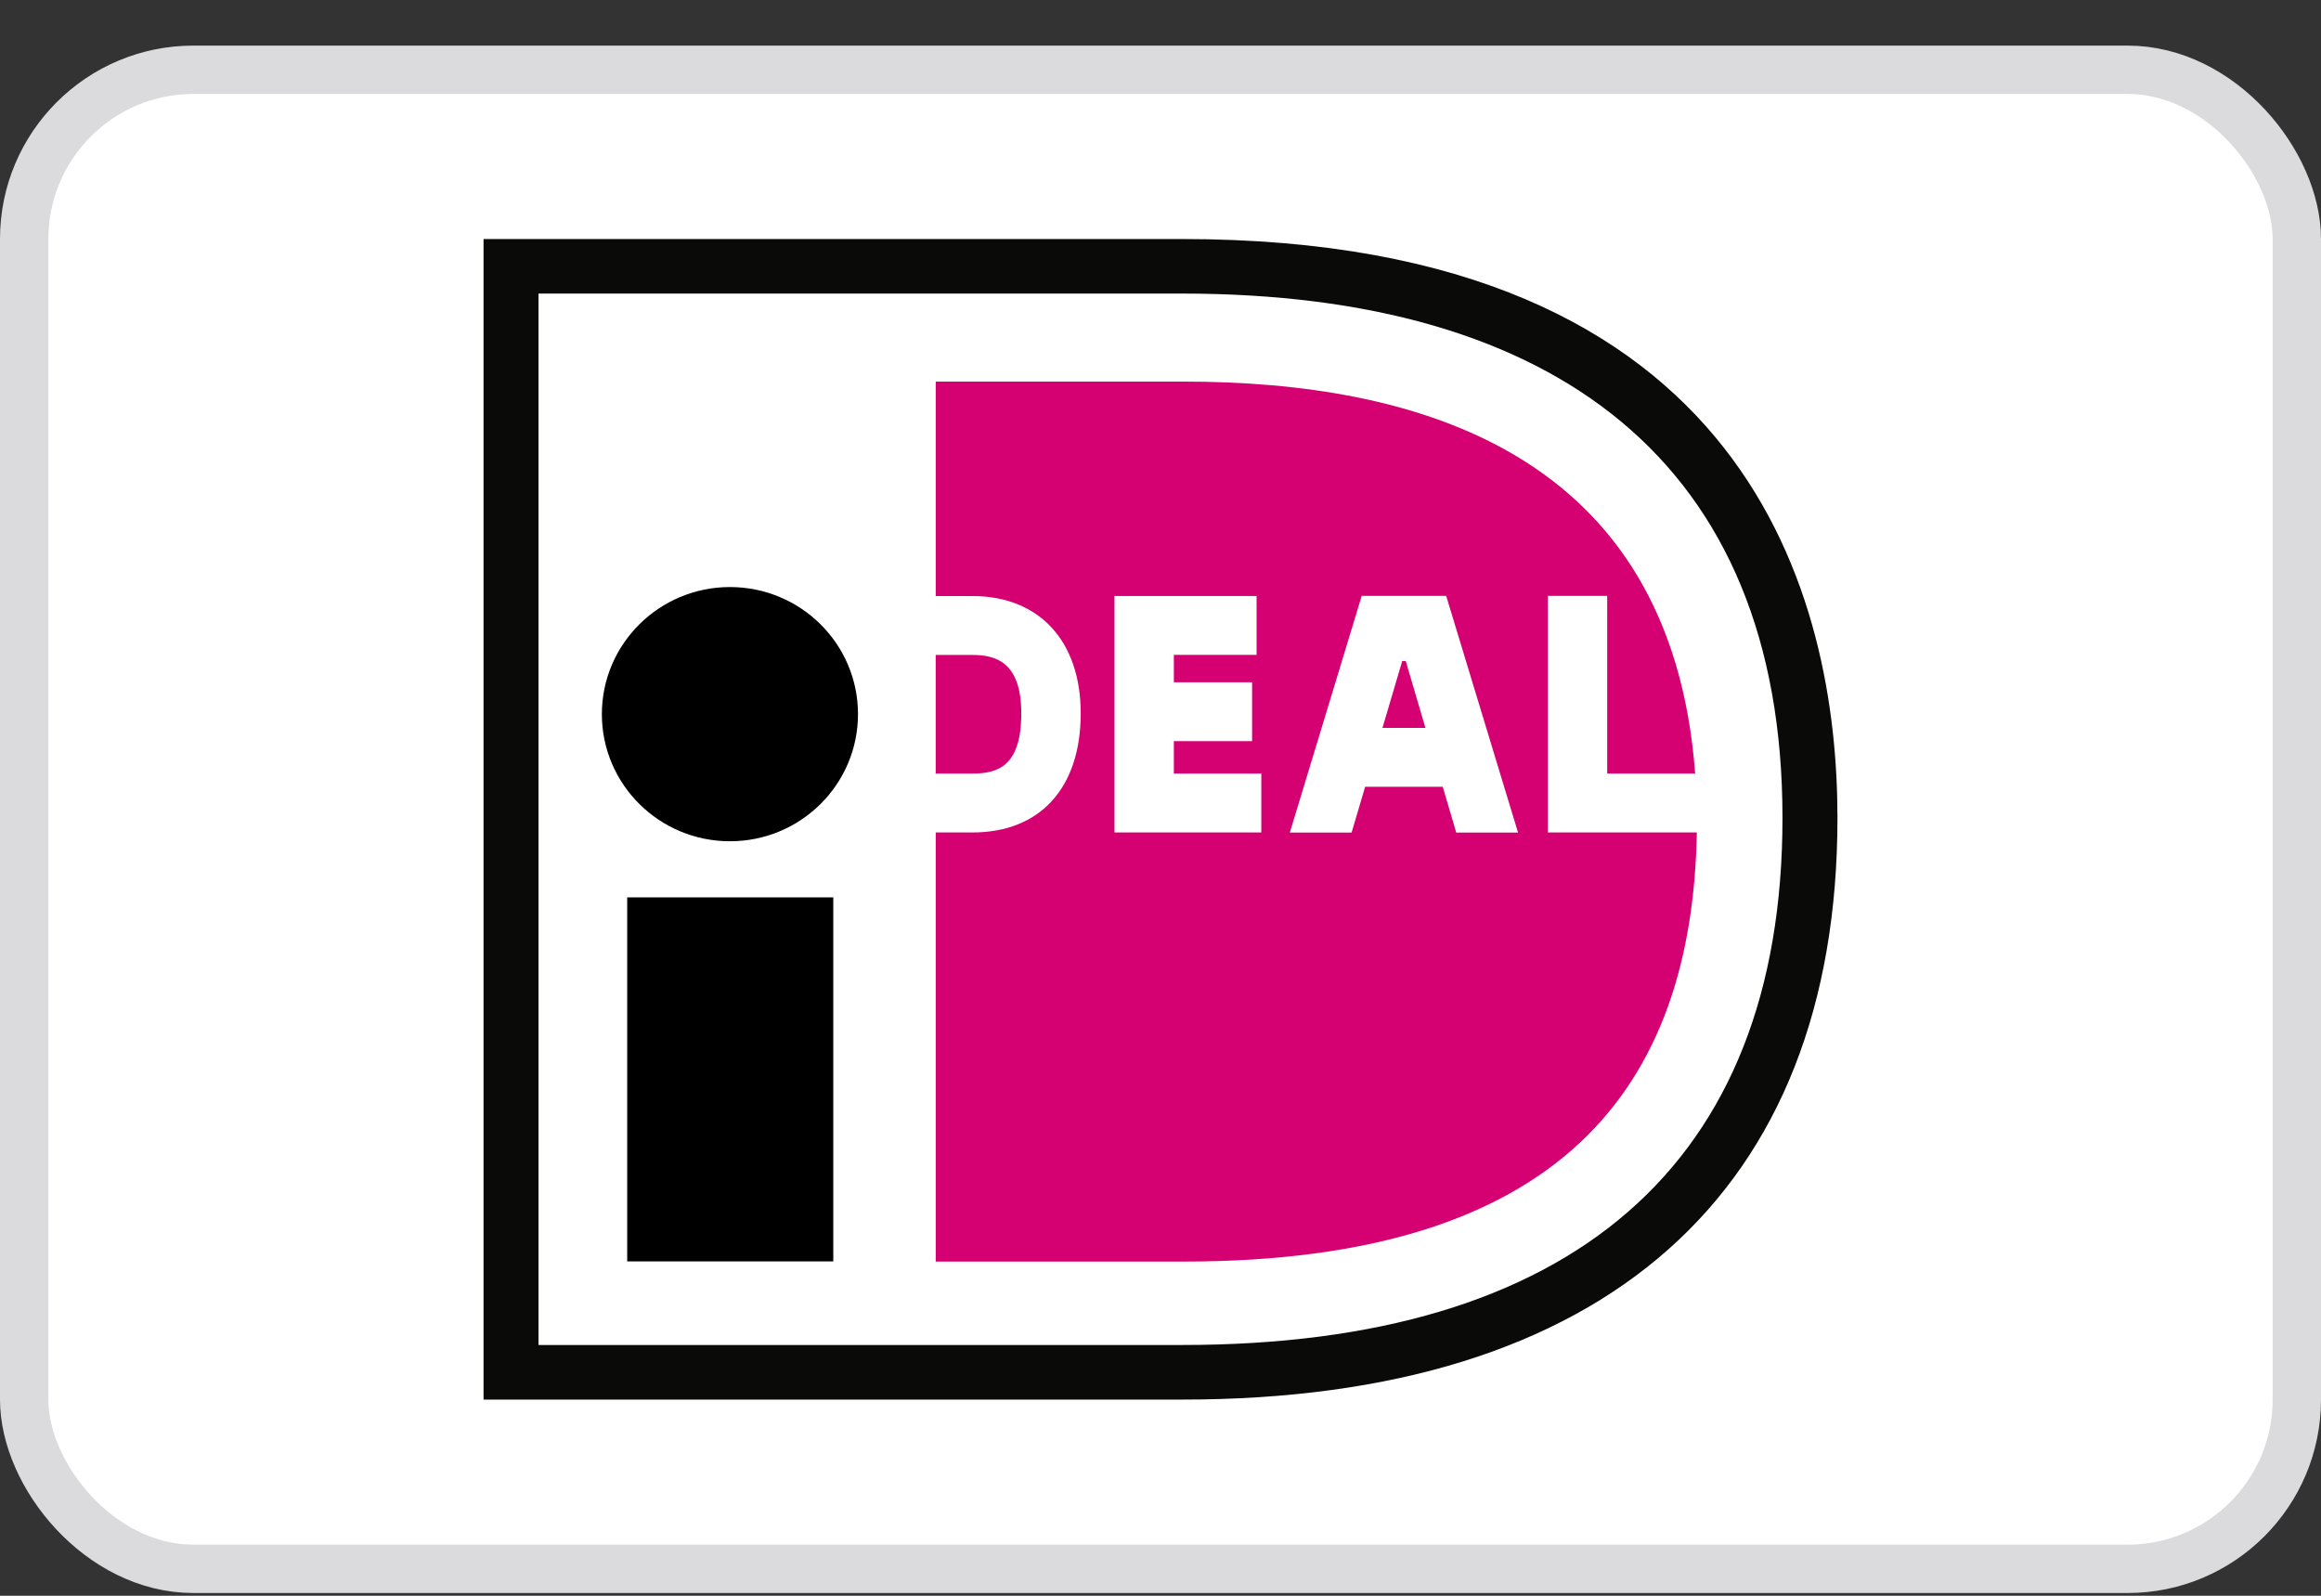
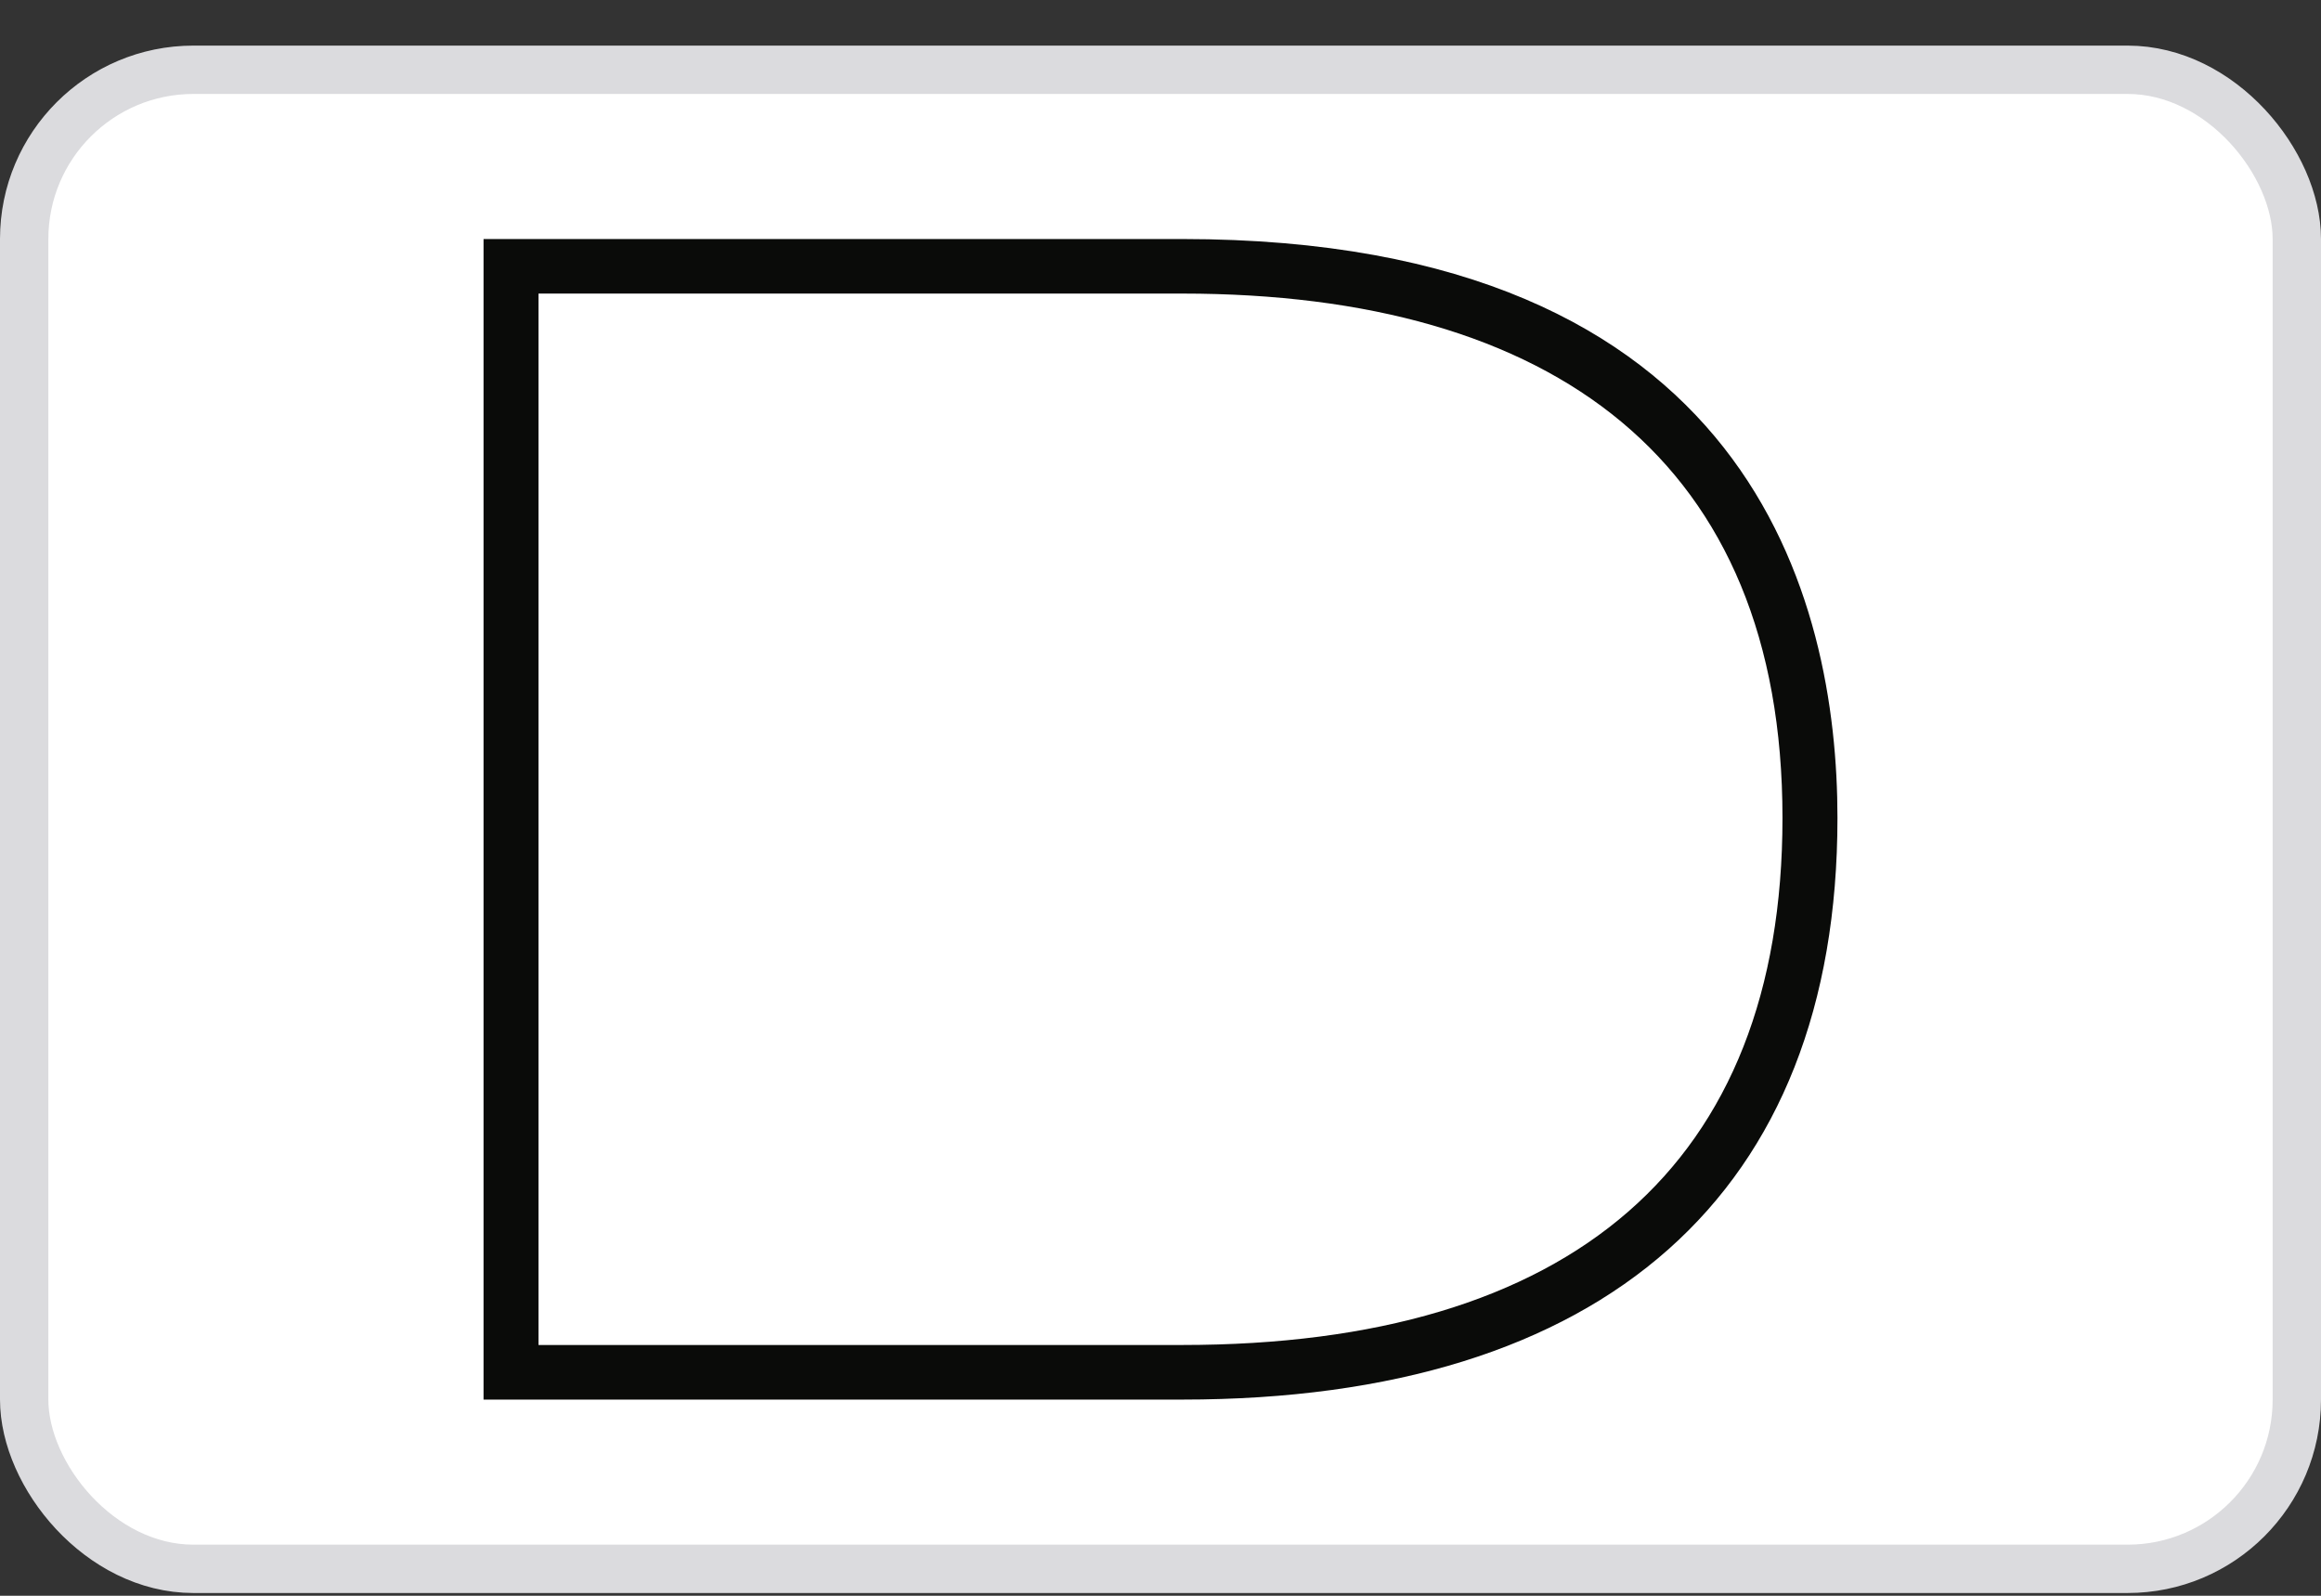
<svg xmlns="http://www.w3.org/2000/svg" width="48" height="33" viewBox="0 0 48 33" fill="none">
  <rect x="0" y="0" width="48" height="33" fill="#333333" stroke="none" />
  <rect x="0.5" y="1.443" width="47" height="31" rx="3.5" fill="white" />
  <rect x="0.5" y="1.443" width="47" height="31" rx="3.5" stroke="#DBDBDE" />
  <path d="M30.067 6.282L25.617 5.911L10.665 5.688V28.516H26.625L31.943 27.081L35.563 23.967L37.334 19.069V13.41L34.686 8.863L30.067 6.282Z" fill="white" />
  <path d="M11.137 6.071V27.814H24.45C32.489 27.814 36.863 24.098 36.863 16.915C36.863 9.533 32.122 6.071 24.45 6.071H11.137ZM24.45 4.943C36.24 4.943 38 12.444 38 16.915C38 24.671 33.188 28.943 24.45 28.943C24.45 28.943 10.285 28.943 10 28.943C10 28.659 10 5.226 10 4.943C10.285 4.943 24.45 4.943 24.45 4.943Z" fill="#0A0B09" />
-   <path d="M19.351 13.544C19.351 14.224 19.351 15.318 19.351 15.997C19.726 15.997 20.11 15.997 20.11 15.997C20.636 15.997 21.121 15.846 21.121 14.751C21.121 13.681 20.581 13.544 20.11 13.544C20.11 13.544 19.726 13.544 19.351 13.544ZM32.011 12.323H33.238C33.238 12.323 33.238 15.101 33.238 15.997C33.511 15.997 34.258 15.997 35.057 15.997C34.559 9.331 29.274 7.891 24.472 7.891H19.352V12.326H20.11C21.491 12.326 22.35 13.256 22.35 14.751C22.35 16.294 21.512 17.215 20.11 17.215H19.352V26.089H24.472C32.279 26.089 34.996 22.491 35.092 17.215H32.011V12.323ZM28.59 15.053H29.479L29.072 13.67H28.999L28.59 15.053ZM26.675 17.217L28.161 12.323H29.908L31.394 17.217H30.116L29.837 16.27H28.232L27.952 17.217H26.675ZM26.085 15.997V17.215H23.048V12.325H25.987V13.543C25.987 13.543 24.941 13.543 24.276 13.543C24.276 13.711 24.276 13.903 24.276 14.11H25.894V15.327H24.276C24.276 15.571 24.276 15.802 24.276 15.997C24.96 15.997 26.085 15.997 26.085 15.997Z" fill="#D50172" />
-   <path d="M17.744 14.768C17.744 16.22 16.559 17.397 15.096 17.397C13.634 17.397 12.447 16.22 12.447 14.768C12.447 13.318 13.634 12.14 15.096 12.14C16.559 12.14 17.744 13.318 17.744 14.768ZM12.971 26.085H17.233V18.557H12.971V26.085Z" fill="black" />
</svg>